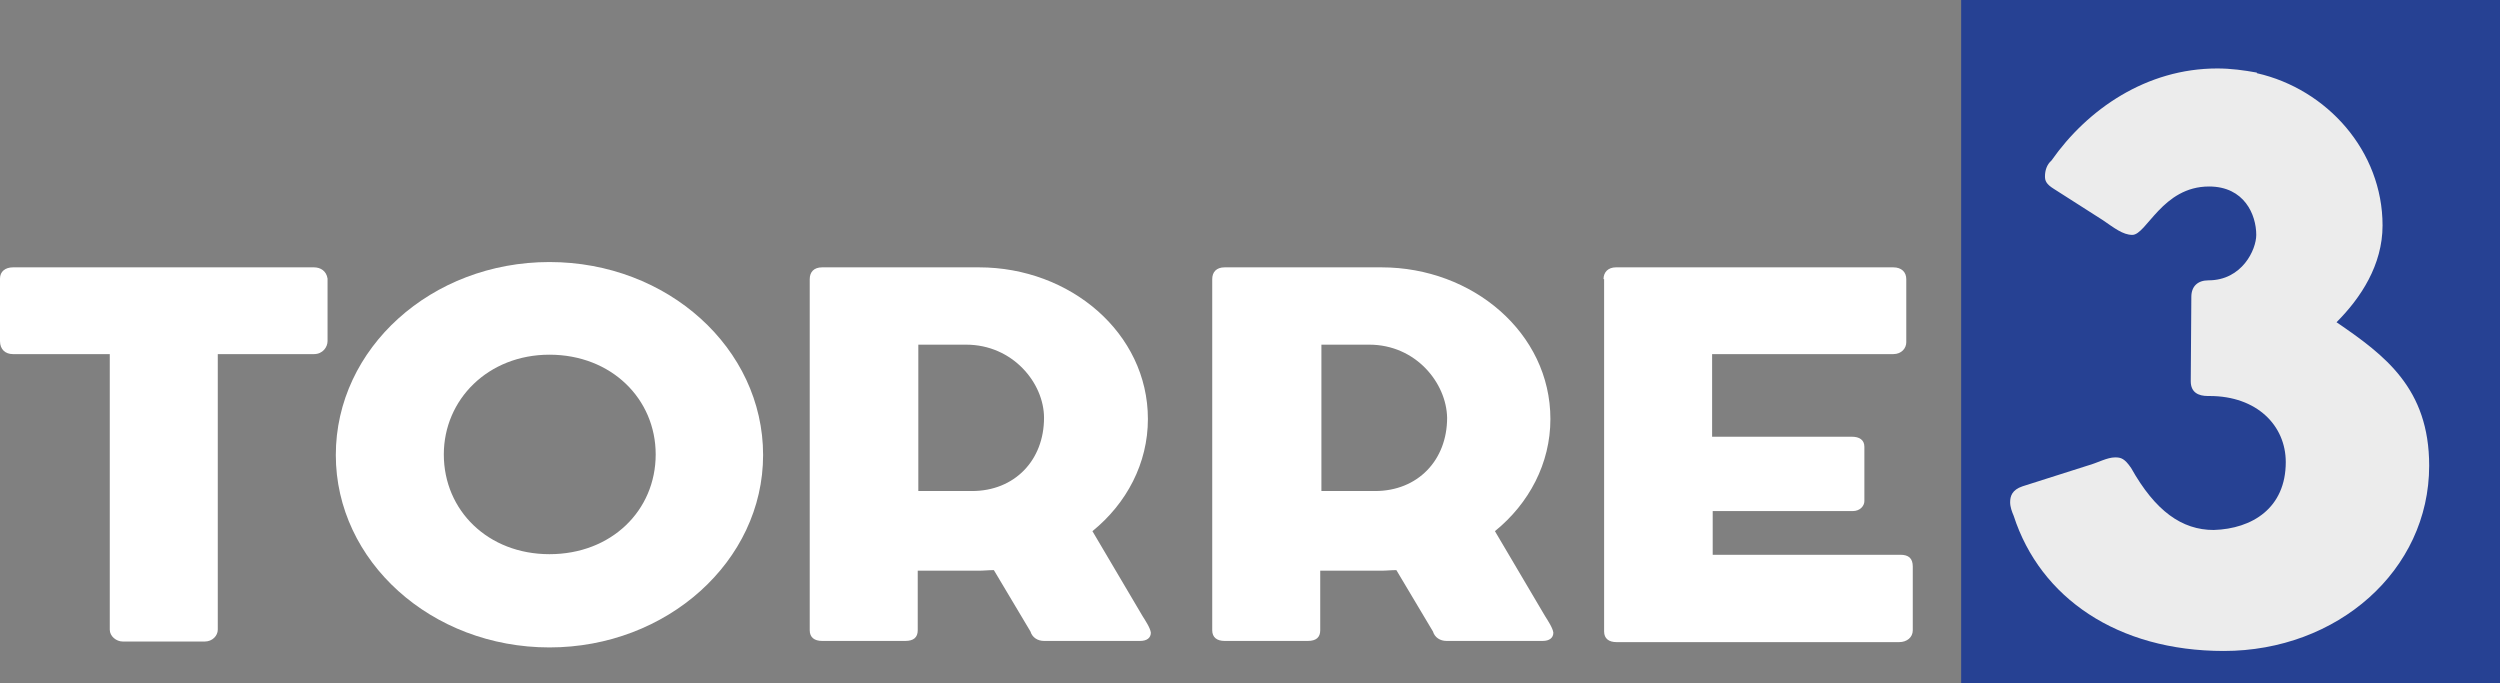
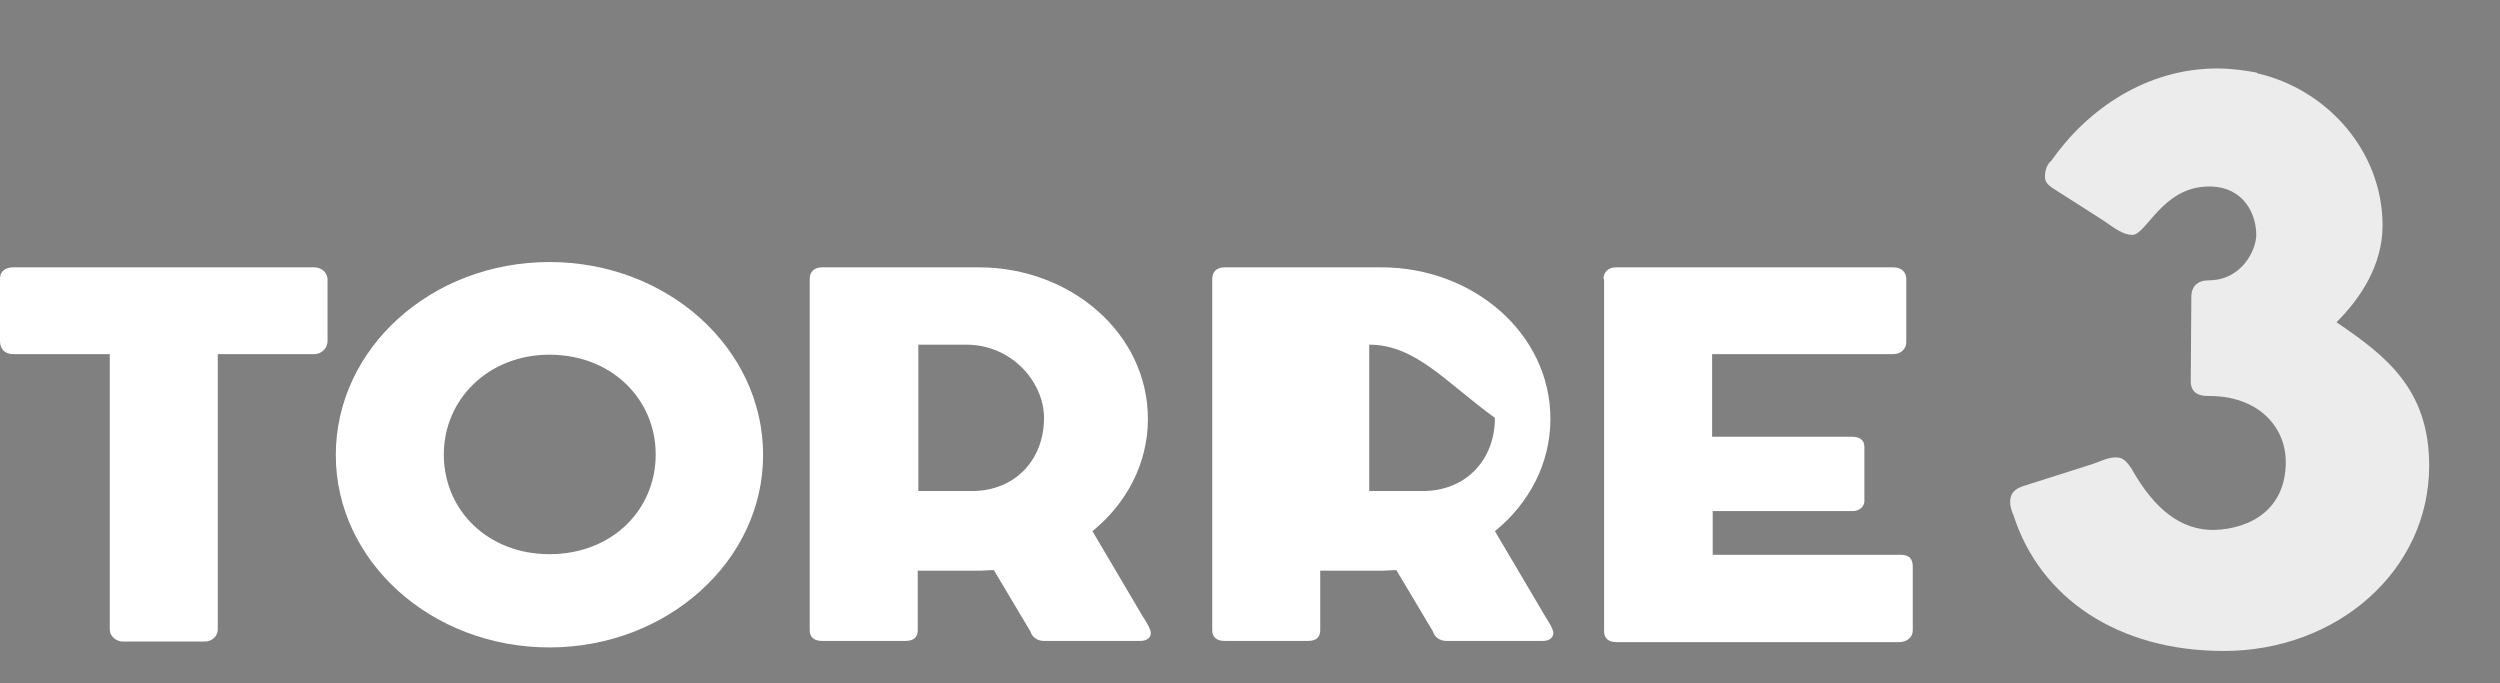
<svg xmlns="http://www.w3.org/2000/svg" version="1.1" id="Capa_2_00000167390308445627673270000005571541351001063857_" x="0px" y="0px" viewBox="0 0 423.6 115.8" style="enable-background:new 0 0 423.6 115.8;" xml:space="preserve">
  <rect x="0" y="0" width="423.6" height="115.8" fill="#808080" stroke="none" />
  <style type="text/css">
	.st0{fill:#264193;}
	.st1{enable-background:new    ;}
	.st2{fill:#FFFFFF;}
	.st3{fill:#ECECEC;}
</style>
  <g id="Capa_1-2">
    <g>
-       <rect x="332.3" class="st0" width="91.3" height="115.8" />
      <g class="st1">
        <path class="st2" d="M0,47.2c0-1.2,0.9-1.9,2.2-1.9h51c1.1,0,2.1,0.6,2.3,1.9v10.6c0,1-0.8,2.2-2.3,2.2H36.9v46.7     c0,1-0.9,2-2.2,2H20.8c-1.1,0-2.2-0.9-2.2-2V60H2.2C0.9,60,0,59.2,0,57.8V47.2z" />
      </g>
      <g class="st1">
        <path class="st2" d="M93.1,44.4c20,0,36.2,14.6,36.2,32.7c0,18-16.3,32.6-36.2,32.6c-20,0-36.2-14.6-36.2-32.6     C56.9,59,73.1,44.4,93.1,44.4z M93.1,93.9c10.5,0,18-7.4,18-16.9c0-9.4-7.5-16.9-18-16.9c-10.4,0-17.9,7.6-17.9,16.9     C75.2,86.5,82.7,93.9,93.1,93.9z" />
      </g>
      <g class="st1">
        <path class="st2" d="M165.9,45.3c15.4,0,28.6,11.1,28.6,25.7c0,7.5-3.6,14.3-9.4,19l8.5,14.4c0.5,0.8,1.3,2,1.4,2.8     c0,0.9-0.7,1.4-1.8,1.4h-16.3c-1.1,0-2-0.6-2.3-1.6l-6.2-10.4c-0.9,0-1.7,0.1-2.6,0.1h-10.3v10.1c0,1.2-0.7,1.8-2.1,1.8h-14.1     c-1.3,0-2.1-0.6-2.1-1.8V47.3c0-1.2,0.7-2,2.1-2H165.9z M163.7,58.4h-8.1v24.8h9.1c7.2,0,12.2-5.2,12.2-12.4     C176.9,64.9,171.6,58.4,163.7,58.4z" />
      </g>
      <g class="st1">
-         <path class="st2" d="M234.1,45.3c15.4,0,28.6,11.1,28.6,25.7c0,7.5-3.6,14.3-9.4,19l8.5,14.4c0.5,0.8,1.3,2,1.4,2.8     c0,0.9-0.7,1.4-1.8,1.4h-16.3c-1.1,0-2-0.6-2.3-1.6l-6.2-10.4c-0.9,0-1.7,0.1-2.6,0.1h-10.3v10.1c0,1.2-0.7,1.8-2.1,1.8h-14.1     c-1.3,0-2.1-0.6-2.1-1.8V47.3c0-1.2,0.7-2,2.1-2H234.1z M232,58.4h-8.1v24.8h9.1c7.2,0,12.2-5.2,12.2-12.4     C245.1,64.9,239.9,58.4,232,58.4z" />
+         <path class="st2" d="M234.1,45.3c15.4,0,28.6,11.1,28.6,25.7c0,7.5-3.6,14.3-9.4,19l8.5,14.4c0.5,0.8,1.3,2,1.4,2.8     c0,0.9-0.7,1.4-1.8,1.4h-16.3c-1.1,0-2-0.6-2.3-1.6l-6.2-10.4c-0.9,0-1.7,0.1-2.6,0.1h-10.3v10.1c0,1.2-0.7,1.8-2.1,1.8h-14.1     c-1.3,0-2.1-0.6-2.1-1.8V47.3c0-1.2,0.7-2,2.1-2H234.1z M232,58.4v24.8h9.1c7.2,0,12.2-5.2,12.2-12.4     C245.1,64.9,239.9,58.4,232,58.4z" />
      </g>
      <g class="st1">
        <path class="st2" d="M271.7,47.3c0-1.2,0.8-2,2.1-2h47c1.4,0,2.2,0.8,2.2,2V58c0,1-0.8,2-2.2,2h-30.7v14h23.7     c1.2,0,2.1,0.5,2.1,1.7v9.2c0,0.8-0.7,1.7-2,1.7h-23.7V94H322c1.4,0,2.1,0.6,2.1,2v10.8c0,1.2-1,2-2.3,2h-47.9     c-1.3,0-2.1-0.6-2.1-1.8V47.3z" />
      </g>
      <g class="st1">
        <path class="st3" d="M387.3,78.3c0-6.2-4.9-11.2-12.9-11.2h-0.3c-1.6,0-2.9-0.6-2.9-2.5c0-4.7,0.1-9.5,0.1-14.3     c0-1.8,1.1-2.8,2.9-2.8c5.7,0,8.1-5.2,8.1-7.7c0-3.4-2-8.2-8-8.2c-7.9,0-10.6,8.2-13,8.2c-1.6,0-3.1-1.2-5-2.5L348,32     c-1.3-0.8-1.5-1.4-1.5-2.1c0-1,0.3-2,1.1-2.7c6.1-8.7,16.1-15.6,28.1-15.6c2.3,0,4.5,0.3,6.7,0.7v0.1     c11.9,2.7,21.3,13.2,21.3,25.8c0,6.7-3.7,12.3-7.8,16.4c8.2,5.6,15.7,11.2,15.7,24.3c0,17.8-15.6,31.4-34.8,31.4     c-18,0-31.1-9-35.6-22.9c-0.3-0.7-0.6-1.5-0.6-2.3c0-1,0.3-2.1,2.1-2.7l11-3.5c1.8-0.5,3.3-1.4,4.7-1.4c1,0,1.6,0.2,2.7,1.8     c4.1,7.3,8.6,10.5,14,10.5C381.6,89.6,387.3,86.1,387.3,78.3z" />
      </g>
    </g>
  </g>
</svg>